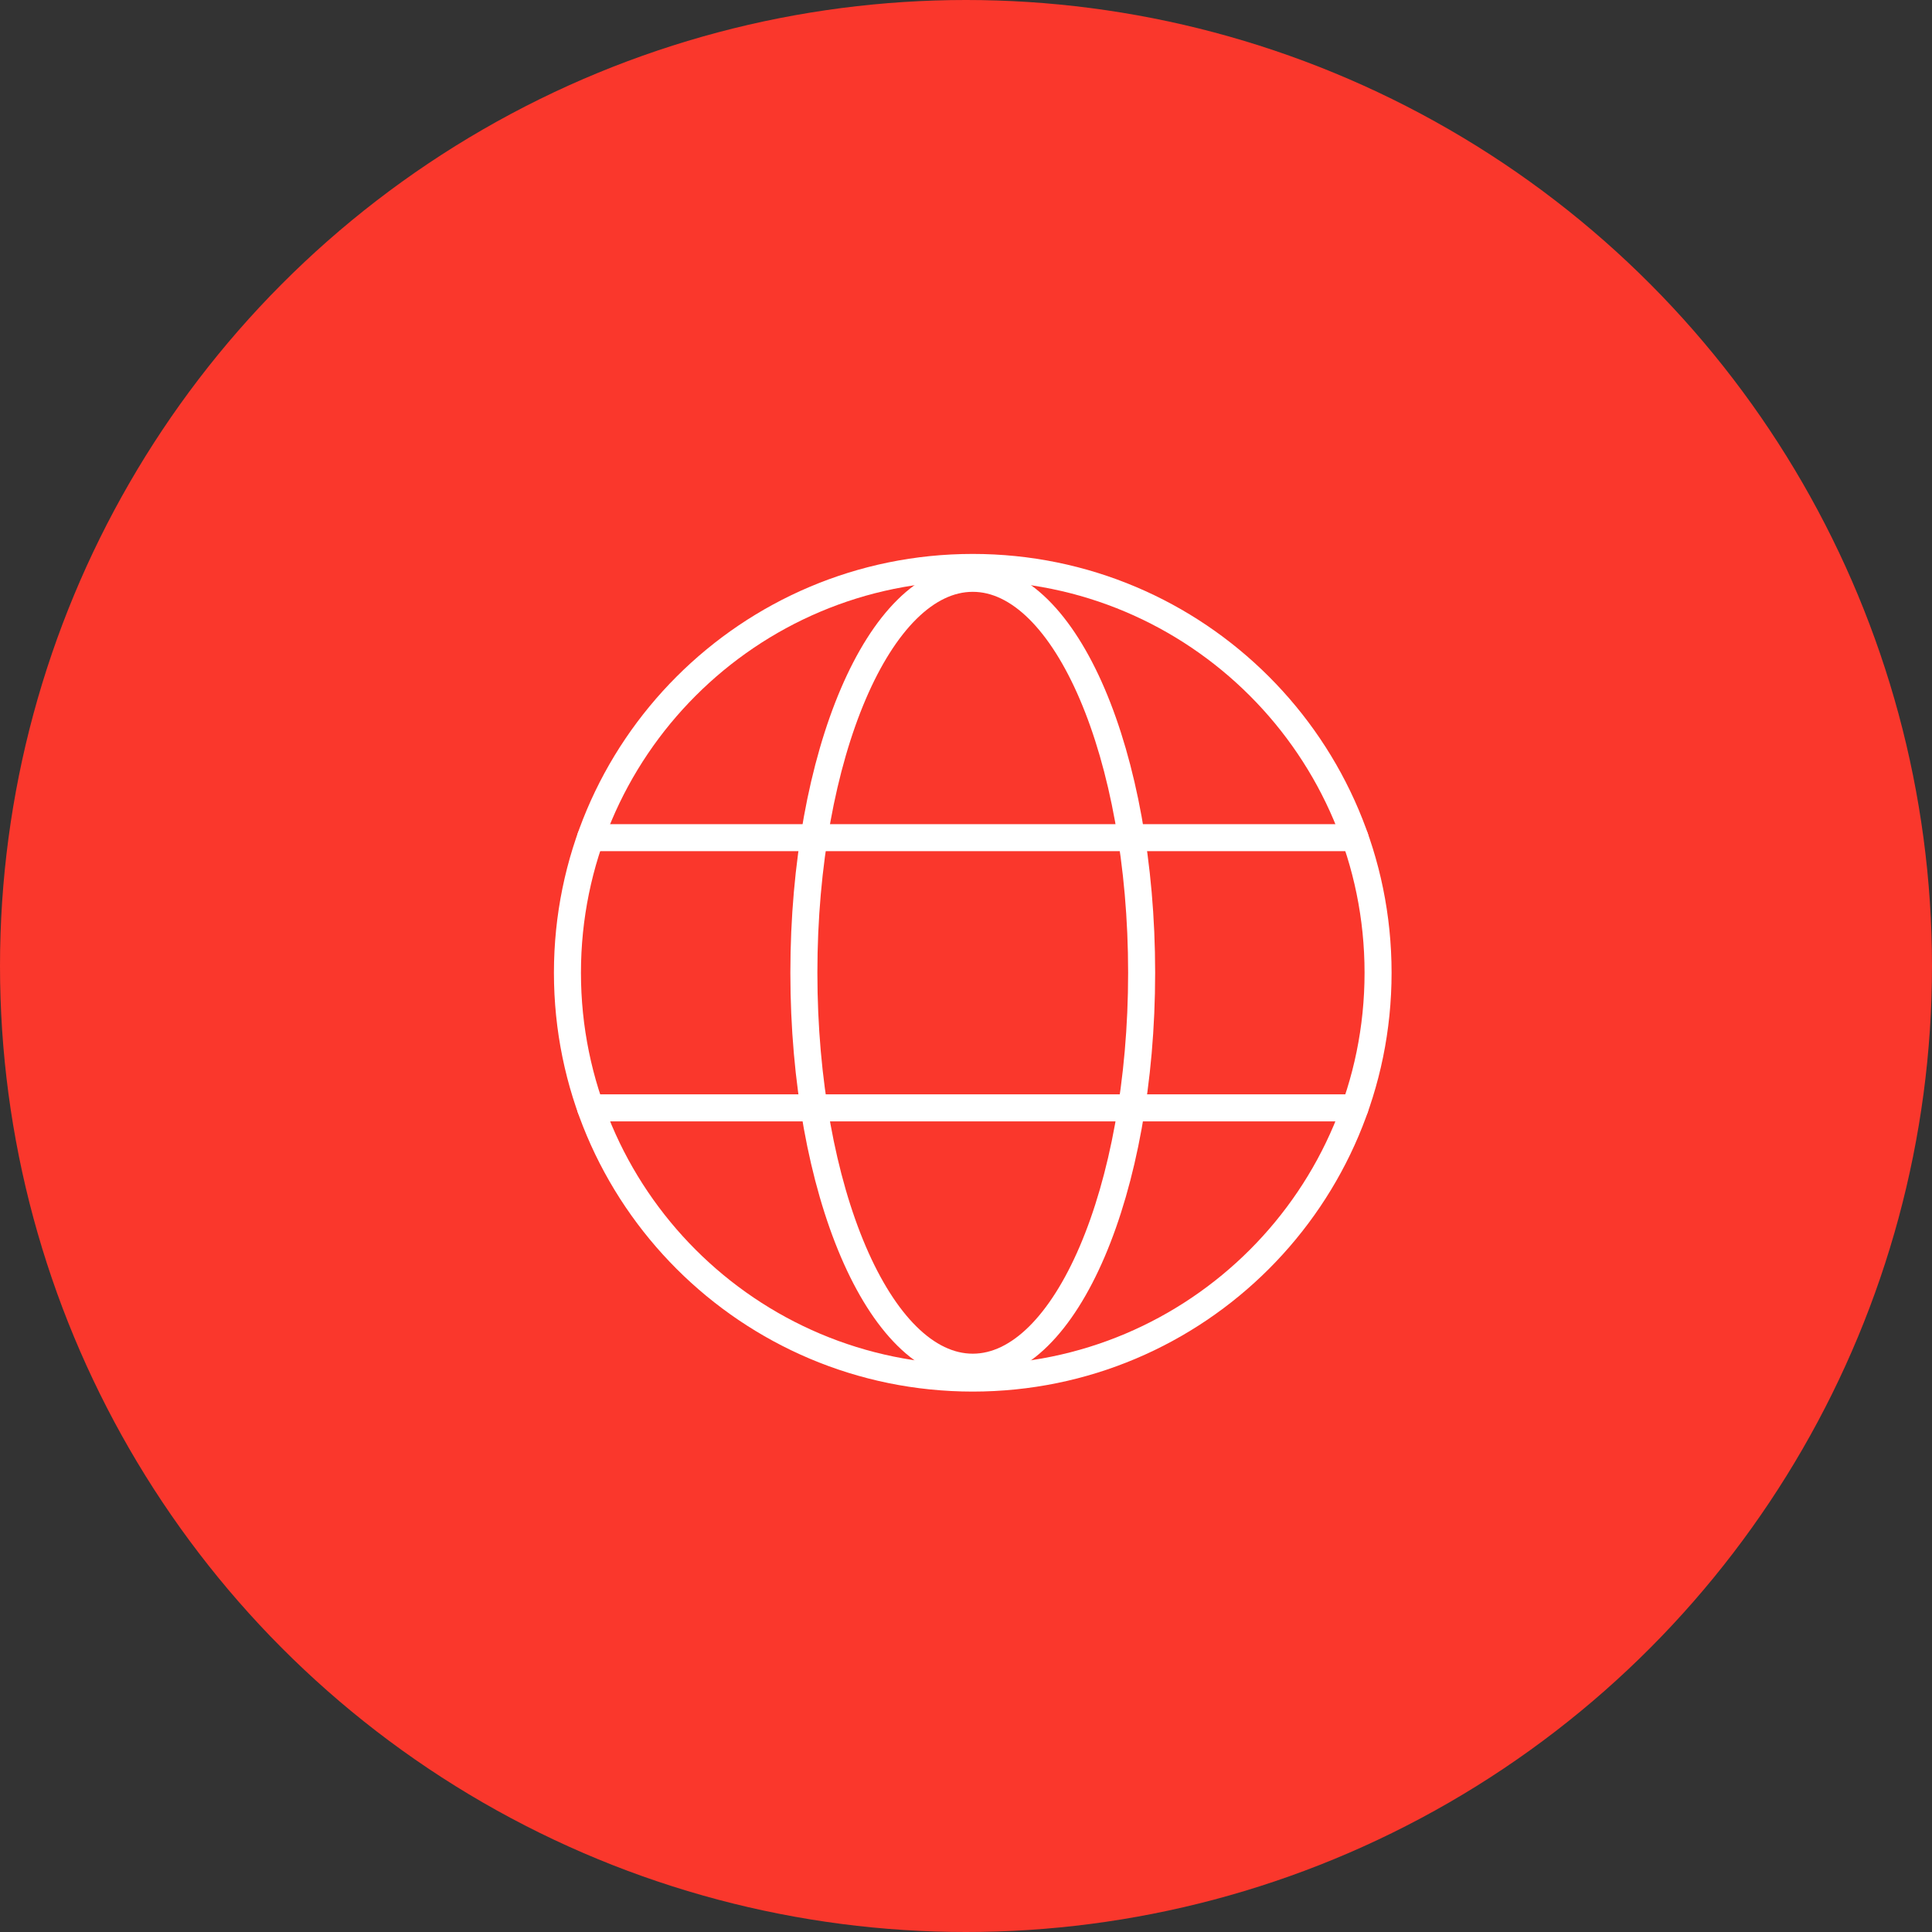
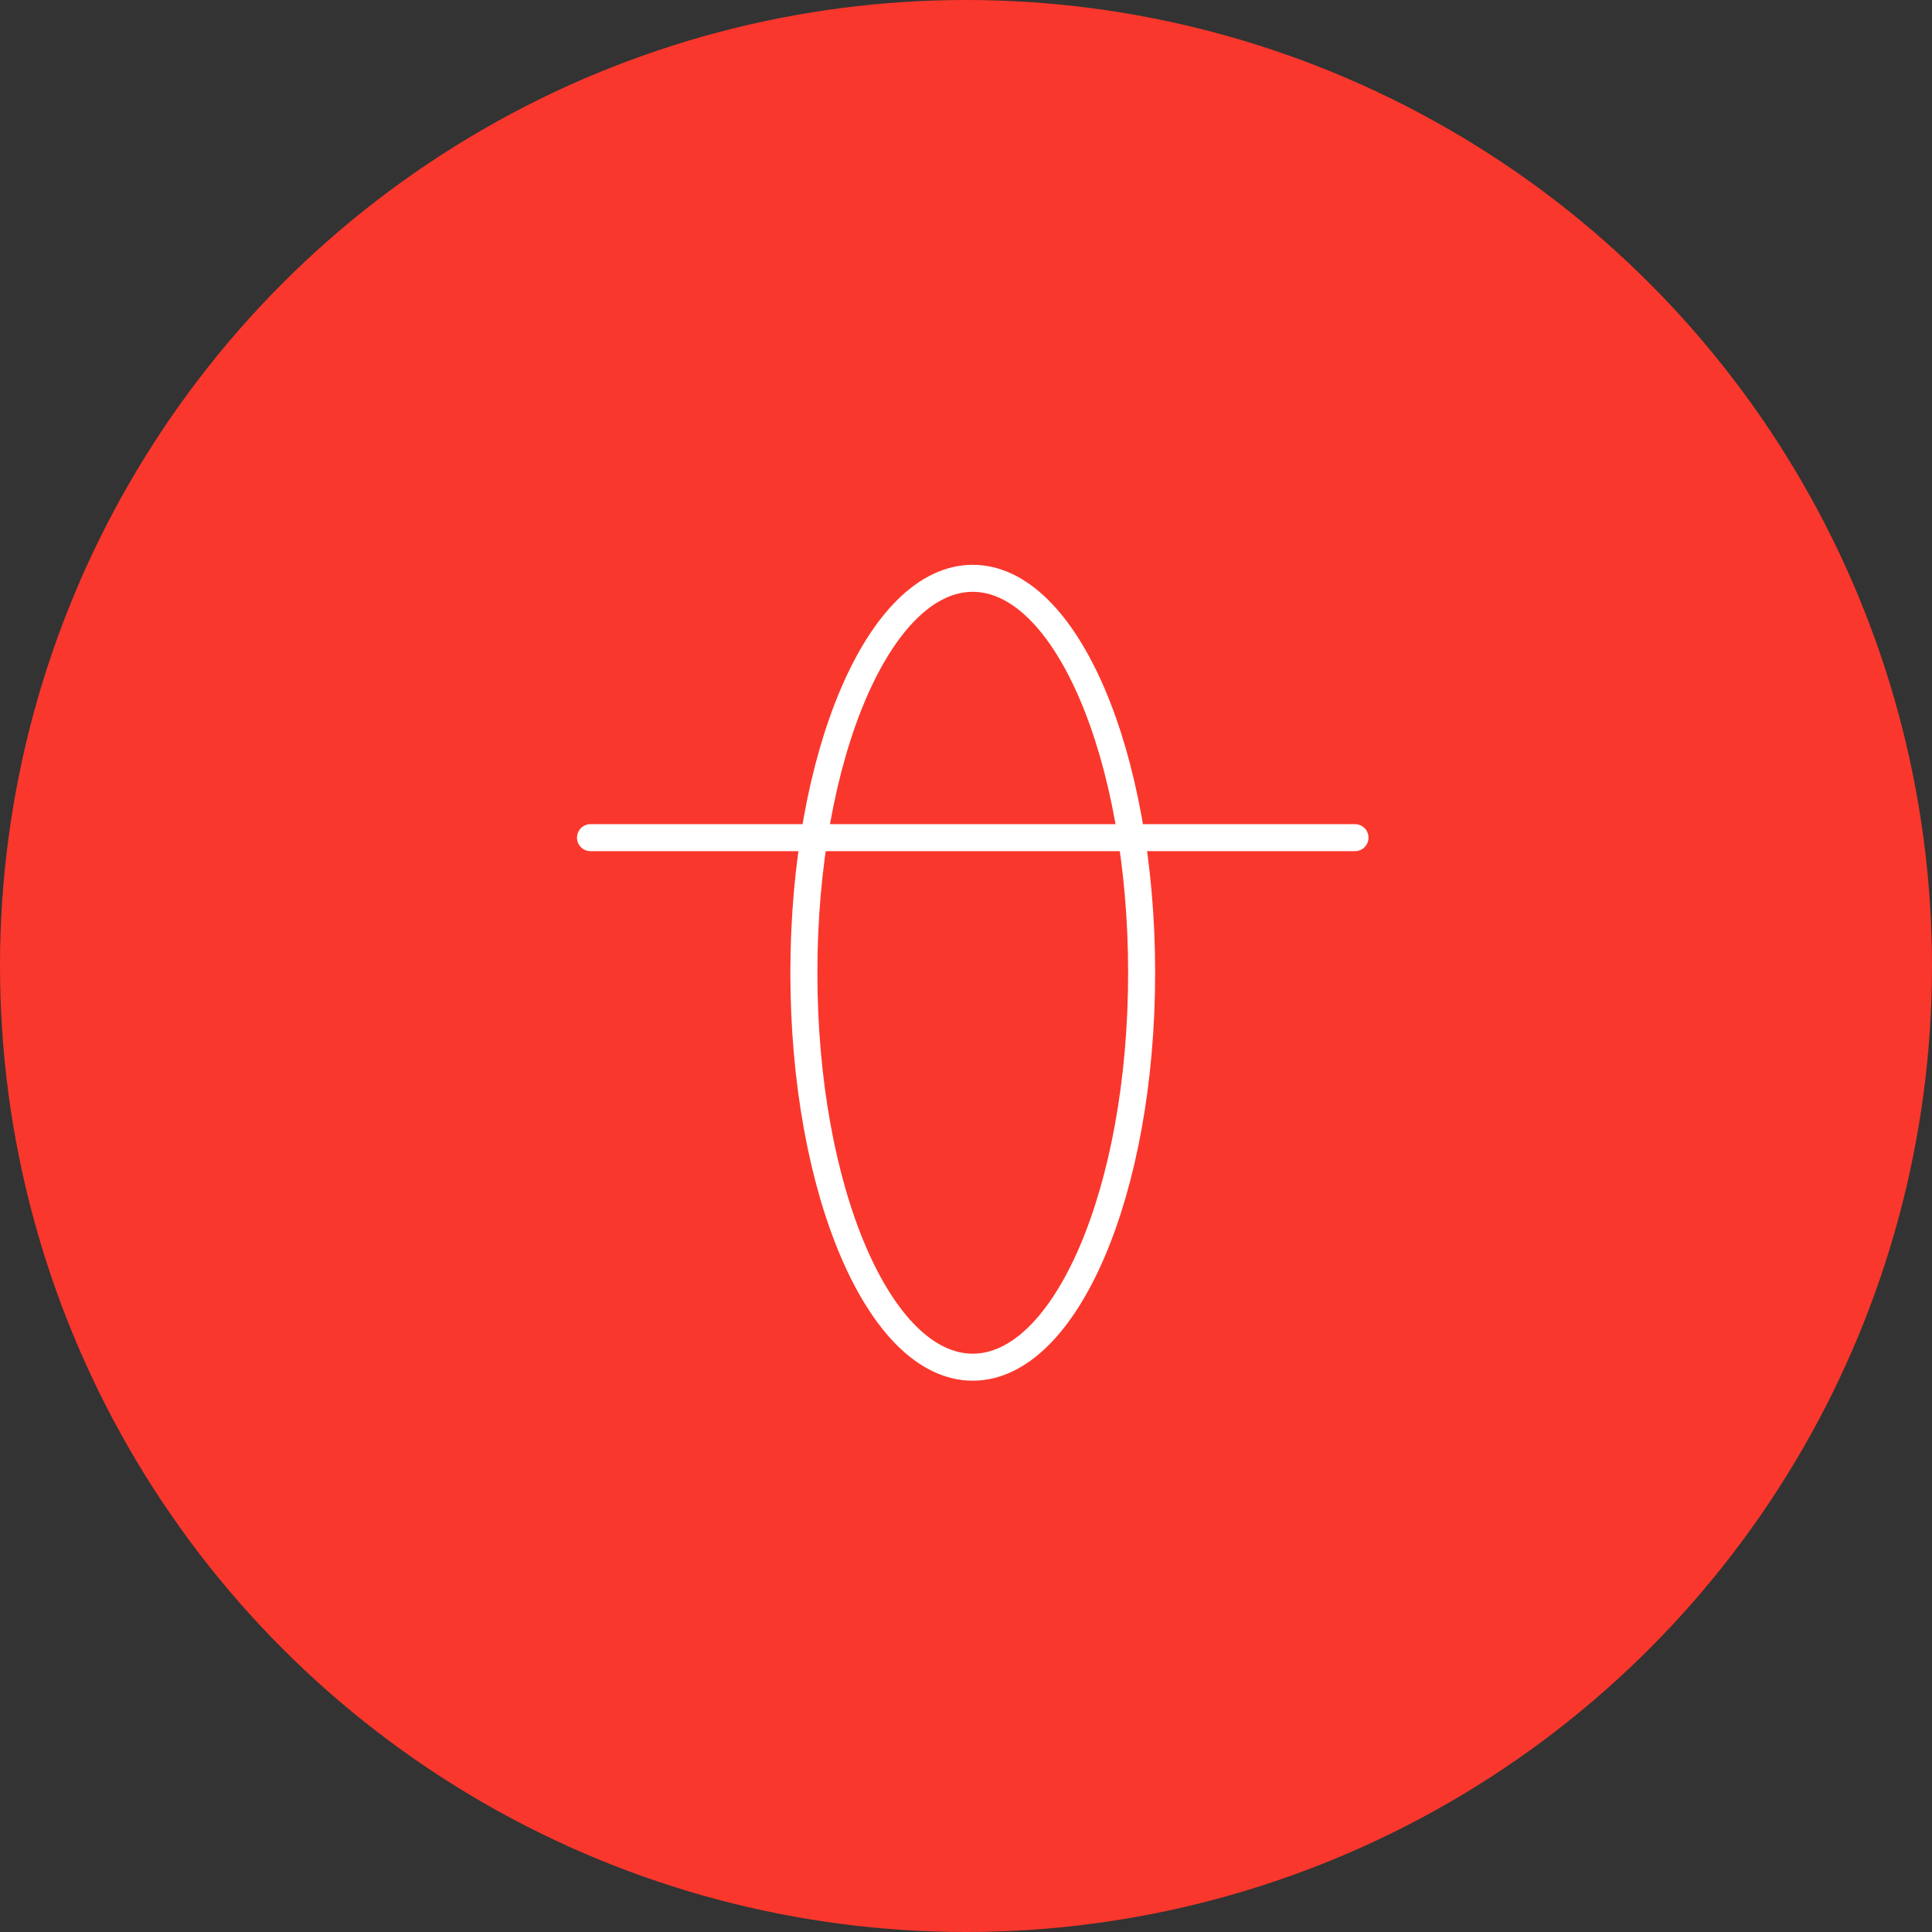
<svg xmlns="http://www.w3.org/2000/svg" width="143" height="143" viewBox="0 0 143 143" fill="none">
  <rect x="0" y="0" width="143" height="143" fill="#333333" stroke="none" />
  <circle cx="71.5" cy="71.5" r="71.5" fill="#FA372C" />
-   <path d="M72 102C88.569 102 102 88.569 102 72C102 55.431 88.569 42 72 42C55.431 42 42 55.431 42 72C42 88.569 55.431 102 72 102Z" stroke="white" stroke-width="2" />
  <path d="M43.708 62H100.291" stroke="white" stroke-width="2" stroke-linecap="round" stroke-linejoin="round" />
-   <path d="M43.709 82H100.291" stroke="white" stroke-width="2" stroke-linecap="round" stroke-linejoin="round" />
  <path d="M72 101.195C78.904 101.195 84.5 88.124 84.5 72C84.5 55.876 78.904 42.805 72 42.805C65.096 42.805 59.5 55.876 59.5 72C59.5 88.124 65.096 101.195 72 101.195Z" stroke="white" stroke-width="2" />
</svg>